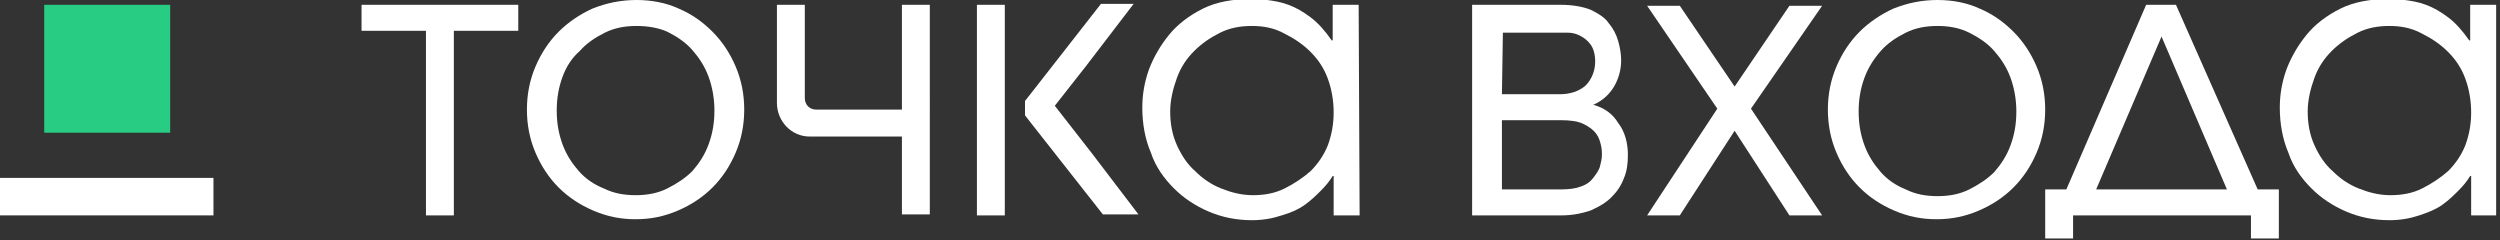
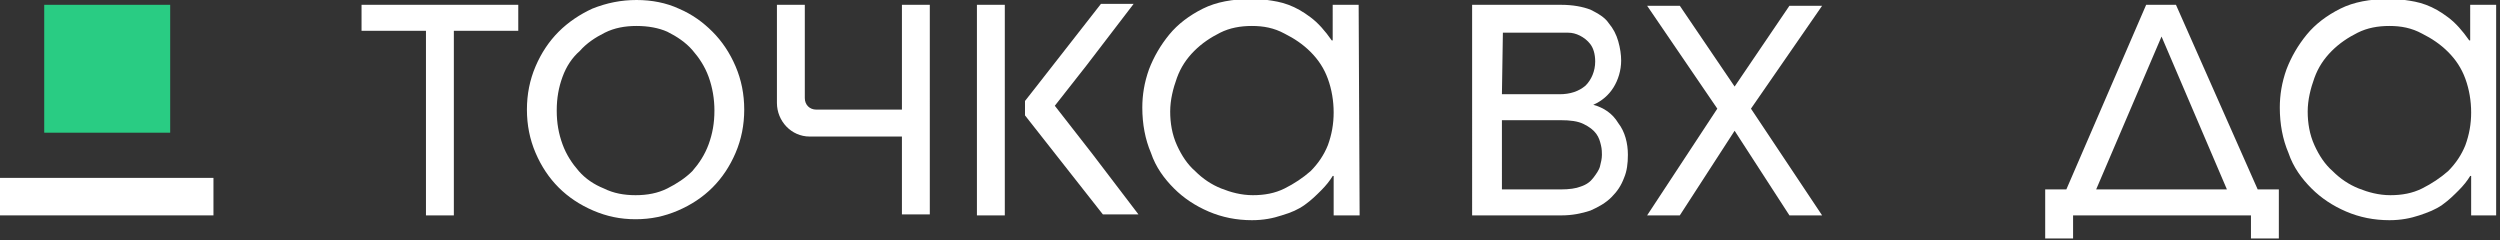
<svg xmlns="http://www.w3.org/2000/svg" id="Слой_1" x="0px" y="0px" viewBox="0 0 260 25" style="enable-background:new 0 0 260 25;" xml:space="preserve">
  <rect x="0" y="0" width="260" height="25" fill="#333333" stroke="none" />
  <style type="text/css"> .st0{fill:none;} .st1{fill:#FFFFFF;} .st2{fill:#29CC83;} </style>
  <rect class="st0" width="260" height="25" />
  <g>
    <path class="st1" d="M22.2,22.4v-3.9H0v3.9H22.2z" />
    <path class="st2" d="M17.6,0.5H4.6v13.3h13.1V0.5z" />
    <path class="st1" d="M101.6,0.5v21.9h2.9V0.5H101.6z M113.6,16l-3.9-5l3.3-4.2l4.9-6.4h-3.4l-6.8,8.7l-1.1,1.4V12l1.1,1.4l7,8.9 h3.7L113.6,16z" />
    <path class="st1" d="M53.9,0.5v2.7h-6.7v19.2h-2.9V3.2h-6.7V0.5H53.9z" />
    <path class="st1" d="M66.2,0c1.6,0,3.1,0.3,4.4,0.9c1.4,0.6,2.5,1.4,3.5,2.4c1,1,1.8,2.2,2.4,3.6c0.6,1.4,0.9,2.9,0.9,4.5 c0,1.6-0.3,3.1-0.9,4.5c-0.6,1.4-1.4,2.6-2.4,3.6c-1,1-2.2,1.8-3.6,2.4c-1.4,0.6-2.8,0.9-4.4,0.9s-3-0.3-4.4-0.9 c-1.4-0.6-2.6-1.4-3.6-2.4c-1-1-1.8-2.2-2.4-3.6c-0.6-1.4-0.9-2.9-0.9-4.5c0-1.6,0.3-3.1,0.9-4.5c0.6-1.4,1.4-2.6,2.4-3.6 c1-1,2.2-1.8,3.5-2.4C63.1,0.3,64.6,0,66.2,0z M66.2,2.7c-1.2,0-2.3,0.2-3.3,0.7c-1,0.5-1.9,1.1-2.6,1.9C59.5,6,58.9,6.9,58.5,8 c-0.4,1.1-0.6,2.2-0.6,3.5c0,1.3,0.2,2.4,0.6,3.5c0.4,1.1,1,2,1.7,2.8c0.7,0.8,1.6,1.4,2.6,1.8c1,0.5,2.1,0.7,3.3,0.7 c1.2,0,2.3-0.2,3.3-0.7c1-0.5,1.9-1.1,2.6-1.8c0.7-0.8,1.3-1.7,1.7-2.8s0.6-2.2,0.6-3.5c0-1.2-0.2-2.4-0.6-3.5 c-0.4-1.1-1-2-1.7-2.8c-0.7-0.8-1.6-1.4-2.6-1.9C68.5,2.9,67.4,2.7,66.2,2.7z" />
    <path class="st1" d="M93.8,14.1v8.2h2.9V0.5h-2.9v10.9h-8.9c-0.7,0-1.2-0.5-1.2-1.2V0.5h-2.9v10.2c0,1.9,1.5,3.5,3.4,3.5H93.8z" />
    <path class="st1" d="M141.4,22.4h-2.7v-4.1h-0.1c-0.3,0.5-0.7,1-1.2,1.5s-1,1-1.7,1.5c-0.7,0.5-1.4,0.8-2.4,1.1 c-0.9,0.3-1.9,0.5-3.1,0.5c-1.6,0-3.1-0.3-4.5-0.9c-1.4-0.6-2.6-1.4-3.6-2.4c-1-1-1.9-2.2-2.4-3.7c-0.6-1.4-0.9-3-0.9-4.7 c0-1.3,0.2-2.6,0.7-4c0.5-1.3,1.2-2.5,2.1-3.6c0.9-1.1,2.1-2,3.5-2.7c1.4-0.7,3.1-1,5-1c0.5,0,1,0,1.7,0.1c0.7,0.1,1.4,0.2,2.2,0.5 c0.8,0.3,1.5,0.7,2.3,1.3c0.8,0.6,1.5,1.4,2.2,2.4h0.1V0.5h2.7L141.4,22.4L141.4,22.4z M130.2,2.7c-1.2,0-2.3,0.2-3.3,0.7 c-1,0.5-1.9,1.1-2.7,1.9c-0.8,0.8-1.4,1.7-1.8,2.8c-0.4,1.1-0.7,2.3-0.7,3.5c0,1.2,0.2,2.4,0.7,3.5c0.5,1.1,1.1,2,1.9,2.7 c0.8,0.8,1.7,1.4,2.7,1.8c1,0.4,2.1,0.7,3.3,0.7c1.2,0,2.3-0.2,3.3-0.7c1-0.5,1.9-1.1,2.7-1.8c0.8-0.8,1.4-1.7,1.8-2.7 c0.4-1.1,0.6-2.2,0.6-3.4c0-1.2-0.2-2.4-0.6-3.5c-0.4-1.1-1-2-1.8-2.8c-0.8-0.8-1.7-1.4-2.7-1.9C132.5,2.9,131.4,2.7,130.2,2.7z" />
    <path class="st1" d="M162.3,0.5c1.3,0,2.3,0.2,3.1,0.5c0.8,0.4,1.5,0.8,1.9,1.4c0.5,0.6,0.8,1.2,1,1.9c0.2,0.7,0.3,1.4,0.3,2 c0,1-0.3,2-0.8,2.8c-0.5,0.8-1.2,1.4-2.1,1.8c1.1,0.3,2,0.9,2.6,1.9c0.7,0.9,1,2.1,1,3.3c0,0.9-0.1,1.7-0.4,2.4 c-0.3,0.8-0.7,1.4-1.3,2c-0.6,0.6-1.3,1-2.2,1.4c-0.9,0.3-1.9,0.5-3,0.5h-9.3V0.5H162.3z M156.2,9.8h6c1.1,0,2-0.3,2.7-0.9 c0.6-0.6,1-1.5,1-2.5c0-0.8-0.2-1.4-0.5-1.8c-0.3-0.4-0.7-0.7-1.1-0.9c-0.4-0.2-0.8-0.3-1.2-0.3c-0.4,0-0.7,0-0.8,0h-6L156.2,9.8 L156.2,9.8z M156.2,19.7h6.1c0.9,0,1.6-0.1,2.1-0.3c0.6-0.2,1-0.5,1.3-0.9c0.3-0.4,0.6-0.8,0.7-1.2c0.1-0.4,0.2-0.8,0.2-1.2 c0-0.2,0-0.6-0.1-1c-0.1-0.4-0.2-0.8-0.5-1.2c-0.3-0.4-0.7-0.7-1.3-1c-0.6-0.3-1.4-0.4-2.4-0.4h-6.1V19.7z" />
    <path class="st1" d="M178.6,11.3l-7.3-10.7h3.4l5.7,8.4l5.7-8.4h3.4l-7.4,10.7l7.4,11.1h-3.4l-5.7-8.8l-5.7,8.8h-3.4L178.6,11.3z" />
-     <path class="st1" d="M201.5,0c1.6,0,3.1,0.3,4.4,0.9c1.4,0.6,2.5,1.4,3.5,2.4c1,1,1.8,2.2,2.4,3.6c0.6,1.4,0.9,2.9,0.9,4.5 c0,1.6-0.3,3.1-0.9,4.5c-0.6,1.4-1.4,2.6-2.4,3.6c-1,1-2.2,1.8-3.6,2.4c-1.4,0.6-2.8,0.9-4.4,0.9s-3-0.3-4.4-0.9 c-1.4-0.6-2.6-1.4-3.6-2.4c-1-1-1.8-2.2-2.4-3.6c-0.6-1.4-0.9-2.9-0.9-4.5c0-1.6,0.3-3.1,0.9-4.5c0.6-1.4,1.4-2.6,2.4-3.6 c1-1,2.2-1.8,3.5-2.4C198.4,0.3,199.9,0,201.5,0z M201.5,2.7c-1.2,0-2.3,0.2-3.3,0.7c-1,0.5-1.9,1.1-2.6,1.9 c-0.7,0.8-1.3,1.7-1.7,2.8c-0.4,1.1-0.6,2.2-0.6,3.5c0,1.3,0.2,2.4,0.6,3.5s1,2,1.7,2.8c0.7,0.8,1.6,1.4,2.6,1.8 c1,0.5,2.1,0.7,3.3,0.7c1.2,0,2.3-0.2,3.3-0.7c1-0.5,1.9-1.1,2.6-1.8c0.7-0.8,1.3-1.7,1.7-2.8c0.4-1.1,0.6-2.2,0.6-3.5 c0-1.2-0.2-2.4-0.6-3.5c-0.4-1.1-1-2-1.7-2.8c-0.7-0.8-1.6-1.4-2.6-1.9C203.8,2.9,202.7,2.7,201.5,2.7z" />
    <path class="st1" d="M234.8,19.7h2.2v5.1h-2.9v-2.4h-18.5v2.4h-2.9v-5.1h2.2l8.3-19.2h3.1L234.8,19.7z M231.6,19.7l-6.8-15.9 l-6.8,15.9H231.6z" />
    <path class="st1" d="M259.7,22.4H257v-4.1h-0.1c-0.3,0.5-0.7,1-1.2,1.5c-0.5,0.5-1,1-1.7,1.5c-0.7,0.5-1.5,0.8-2.4,1.1 c-0.9,0.3-1.9,0.5-3.1,0.5c-1.6,0-3.1-0.3-4.5-0.9c-1.4-0.6-2.6-1.4-3.6-2.4c-1-1-1.9-2.2-2.4-3.7c-0.6-1.4-0.9-3-0.9-4.7 c0-1.3,0.2-2.6,0.7-4c0.5-1.3,1.2-2.5,2.1-3.6c0.9-1.1,2.1-2,3.5-2.7c1.4-0.7,3.1-1,5-1c0.5,0,1,0,1.7,0.1c0.7,0.1,1.4,0.2,2.2,0.5 c0.8,0.3,1.5,0.7,2.3,1.3c0.8,0.6,1.5,1.4,2.2,2.4h0.1V0.5h2.7V22.4z M248.5,2.7c-1.2,0-2.3,0.2-3.3,0.7c-1,0.5-1.9,1.1-2.7,1.9 c-0.8,0.8-1.4,1.7-1.8,2.8c-0.4,1.1-0.7,2.3-0.7,3.5c0,1.2,0.2,2.4,0.7,3.5c0.5,1.1,1.1,2,1.9,2.7c0.8,0.8,1.7,1.4,2.7,1.8 c1,0.4,2.1,0.7,3.3,0.7c1.2,0,2.3-0.2,3.3-0.7c1-0.5,1.9-1.1,2.7-1.8c0.8-0.8,1.4-1.7,1.8-2.7c0.4-1.1,0.6-2.2,0.6-3.4 c0-1.2-0.2-2.4-0.6-3.5c-0.4-1.1-1-2-1.8-2.8c-0.8-0.8-1.7-1.4-2.7-1.9C250.8,2.9,249.7,2.7,248.5,2.7z" />
  </g>
</svg>